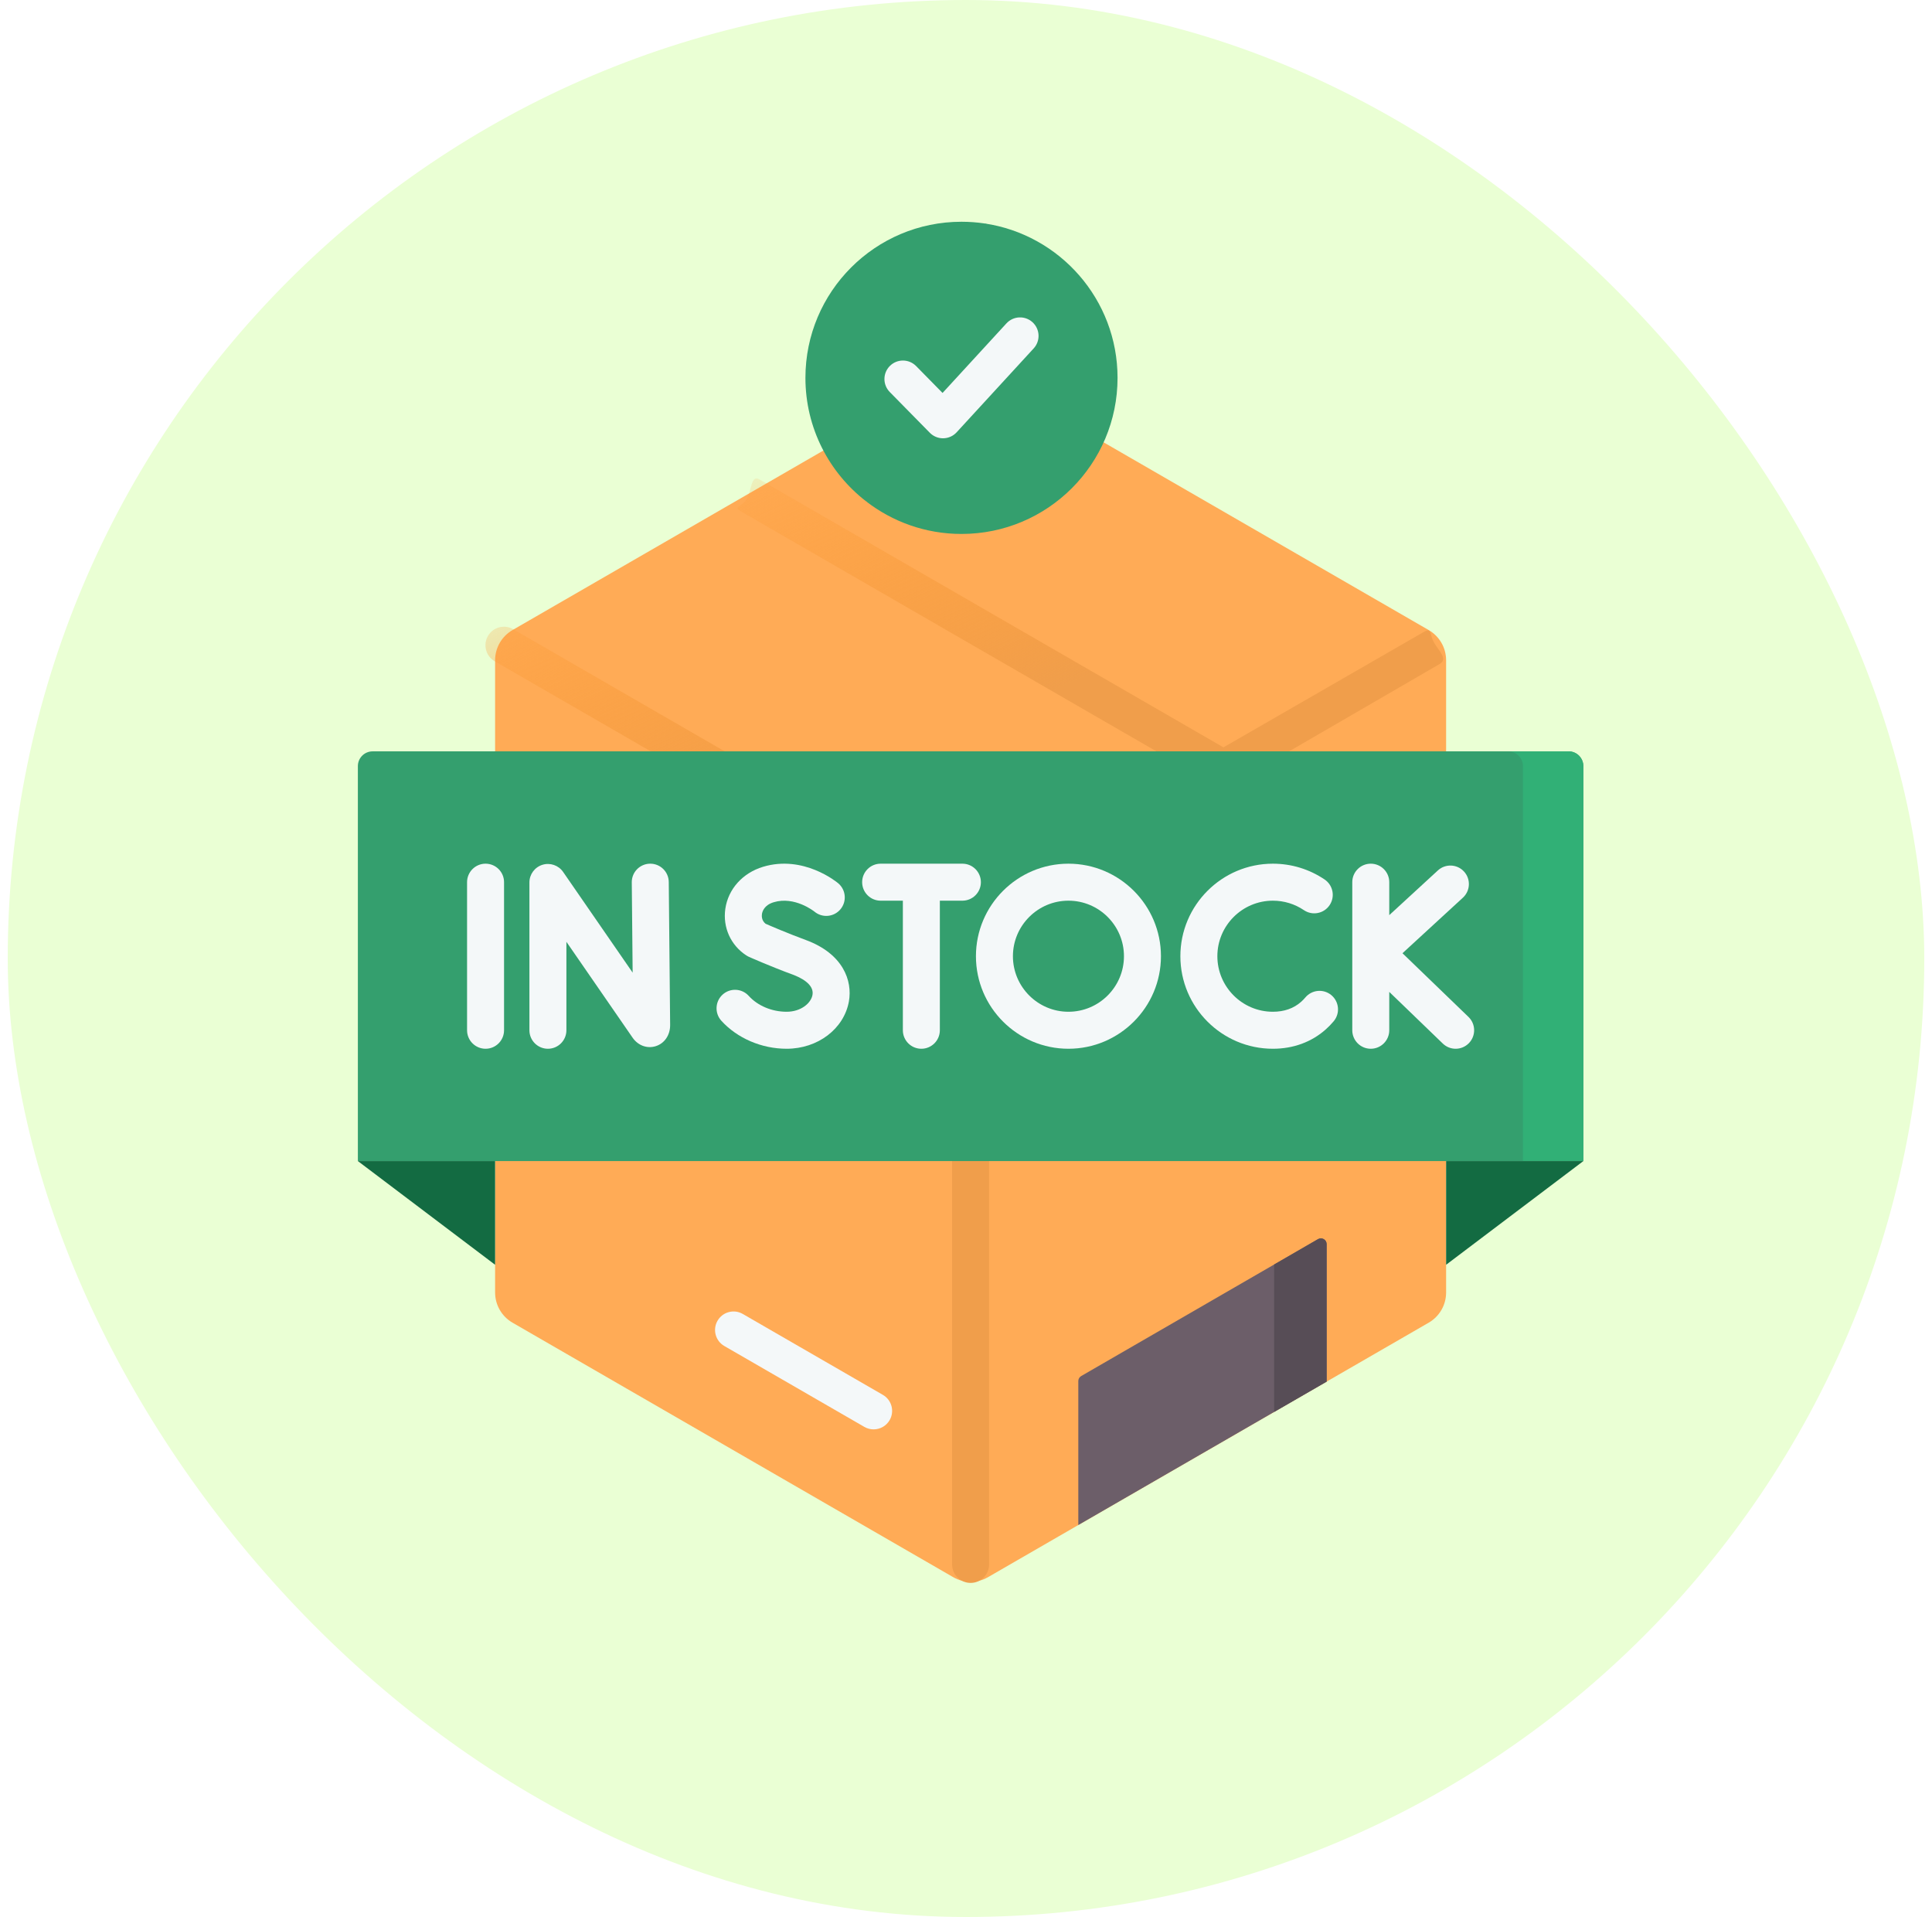
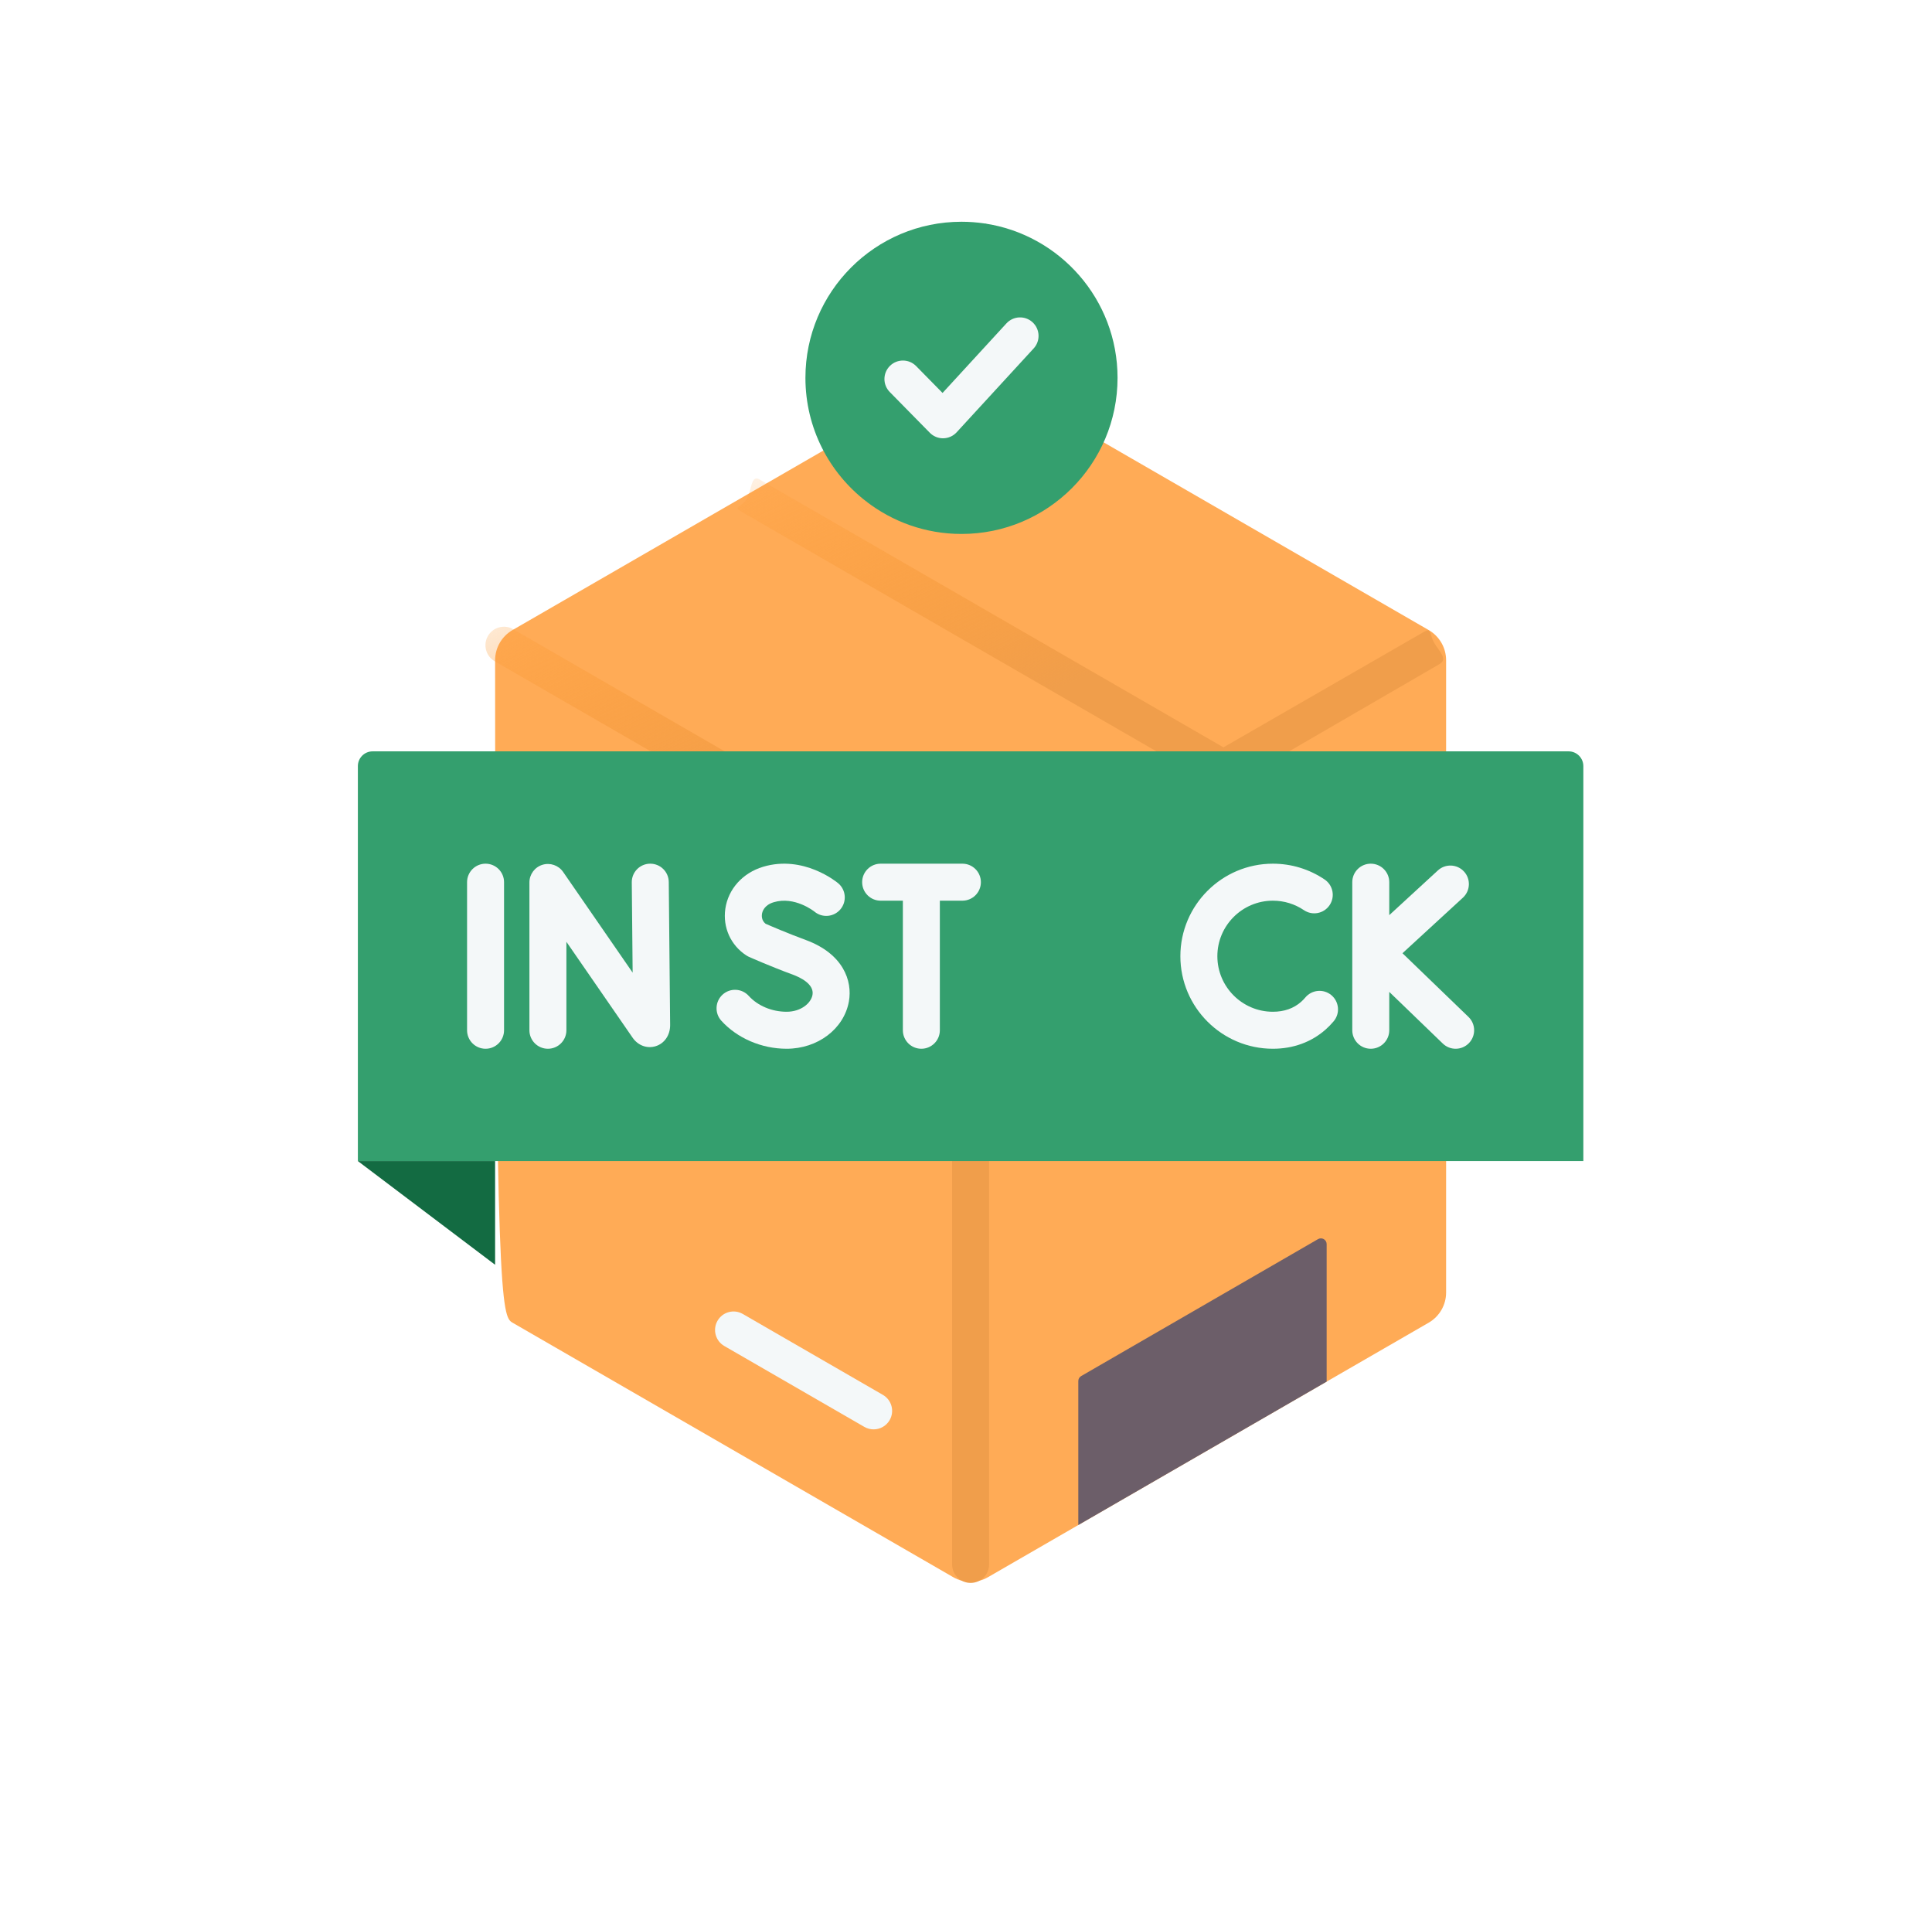
<svg xmlns="http://www.w3.org/2000/svg" width="125" height="124" viewBox="0 0 125 124" fill="none">
-   <rect x="0.5" width="124" height="124" rx="62" fill="#EAFFD4" />
-   <path d="M92.436 85.557C93.133 85.155 93.563 84.411 93.563 83.605V42.707C93.563 41.902 93.133 41.158 92.436 40.755L63.925 24.294C63.228 23.892 62.368 23.892 61.671 24.294L33.16 40.755C32.463 41.158 32.033 41.902 32.033 42.707V83.605C32.033 84.41 32.463 85.154 33.16 85.557L61.671 102.018C62.368 102.421 63.228 102.421 63.925 102.018L92.436 85.557Z" fill="#FFAB56" />
+   <path d="M92.436 85.557C93.133 85.155 93.563 84.411 93.563 83.605V42.707C93.563 41.902 93.133 41.158 92.436 40.755L63.925 24.294C63.228 23.892 62.368 23.892 61.671 24.294L33.16 40.755C32.463 41.158 32.033 41.902 32.033 42.707C32.033 84.41 32.463 85.154 33.16 85.557L61.671 102.018C62.368 102.421 63.228 102.421 63.925 102.018L92.436 85.557Z" fill="#FFAB56" />
  <path d="M92.79 41.578C92.459 41.005 92.672 40.558 92.1 40.888L79.157 48.342L49.148 31.016C48.575 30.685 48.649 31.687 48.319 32.259C47.989 32.832 47.379 32.758 47.951 33.088L76.764 49.723L62.798 57.786L33.204 40.7C32.631 40.369 31.899 40.566 31.569 41.138C31.239 41.71 31.435 42.442 32.007 42.772L61.601 59.859V101.194C61.601 101.855 62.137 102.39 62.798 102.39C63.459 102.39 63.994 101.855 63.994 101.194V59.859L93.134 42.957C93.707 42.627 93.12 42.15 92.79 41.578Z" fill="url(#paint0_linear_1312_8385)" />
  <path d="M69.951 89.01C69.837 89.076 69.766 89.199 69.766 89.331V98.646L85.834 89.369V80.473C85.834 80.341 85.763 80.218 85.649 80.152C85.534 80.086 85.392 80.086 85.277 80.152L69.951 89.01Z" fill="#6C5E69" />
-   <path d="M82.435 81.795V91.331L85.833 89.369V80.473C85.833 80.341 85.763 80.218 85.648 80.152C85.533 80.086 85.391 80.086 85.277 80.152L82.435 81.795Z" fill="#574D56" />
  <path d="M56.522 92.458C56.319 92.458 56.114 92.407 55.925 92.298L46.862 87.065C46.29 86.735 46.094 86.003 46.424 85.431C46.755 84.858 47.486 84.662 48.059 84.993L57.122 90.226C57.694 90.556 57.89 91.288 57.56 91.86C57.338 92.244 56.936 92.458 56.522 92.458Z" fill="#F4F8F9" />
  <path d="M102.442 75.103H23.154V49.556C23.154 49.029 23.581 48.601 24.108 48.601H101.488C102.015 48.601 102.442 49.029 102.442 49.556V75.103Z" fill="#349F6E" />
-   <path d="M101.488 48.601H97.579C98.106 48.601 98.534 49.029 98.534 49.556V75.103H102.442V49.556C102.442 49.029 102.015 48.601 101.488 48.601Z" fill="#31B076" />
  <path d="M23.154 75.103L32.033 81.811V75.103H23.154Z" fill="#136B42" />
-   <path d="M102.442 75.103L93.563 81.811V75.103H102.442Z" fill="#136B42" />
  <path d="M42.072 55.867C42.068 55.867 42.064 55.867 42.06 55.867C41.4 55.874 40.869 56.414 40.876 57.075L40.932 62.914L36.435 56.402C36.137 55.971 35.594 55.784 35.094 55.939C34.594 56.095 34.253 56.558 34.253 57.081V66.641C34.253 67.302 34.789 67.838 35.45 67.838C36.111 67.838 36.646 67.302 36.646 66.641V60.92L40.929 67.122C41.281 67.63 41.867 67.845 42.423 67.672C42.991 67.495 43.358 66.963 43.358 66.307L43.269 57.052C43.262 56.395 42.728 55.867 42.072 55.867Z" fill="#F4F8F9" />
  <path d="M95.011 65.78L90.74 61.659L94.65 58.065C95.136 57.618 95.168 56.861 94.721 56.375C94.274 55.888 93.517 55.856 93.031 56.303L89.885 59.195V57.064C89.885 56.403 89.349 55.867 88.688 55.867C88.027 55.867 87.492 56.403 87.492 57.064V66.641C87.492 67.302 88.027 67.838 88.688 67.838C89.349 67.838 89.885 67.302 89.885 66.641V64.16L93.349 67.502C93.582 67.727 93.881 67.838 94.18 67.838C94.493 67.838 94.806 67.715 95.041 67.472C95.5 66.996 95.486 66.239 95.011 65.78Z" fill="#F4F8F9" />
  <path d="M31.416 55.867C30.755 55.867 30.219 56.403 30.219 57.063V66.641C30.219 67.302 30.755 67.838 31.416 67.838C32.077 67.838 32.612 67.302 32.612 66.641V57.063C32.612 56.403 32.077 55.867 31.416 55.867Z" fill="#F4F8F9" />
  <path d="M86.141 64.372C85.635 63.948 84.88 64.014 84.455 64.521C84.372 64.62 84.282 64.713 84.188 64.797C83.705 65.227 83.089 65.445 82.356 65.445C80.375 65.445 78.763 63.833 78.763 61.852C78.763 59.872 80.375 58.26 82.356 58.26C83.076 58.26 83.77 58.472 84.363 58.873C84.91 59.243 85.654 59.099 86.024 58.551C86.394 58.004 86.25 57.26 85.703 56.89C84.713 56.221 83.555 55.867 82.356 55.867C79.055 55.867 76.37 58.552 76.37 61.852C76.37 65.153 79.055 67.838 82.356 67.838C83.675 67.838 84.859 67.404 85.779 66.584C85.96 66.423 86.132 66.246 86.29 66.058C86.714 65.552 86.647 64.797 86.141 64.372Z" fill="#F4F8F9" />
  <path d="M52.14 60.805C50.963 60.371 49.868 59.899 49.532 59.752C49.271 59.542 49.28 59.25 49.297 59.128C49.322 58.959 49.444 58.545 50.06 58.36C51.408 57.954 52.658 58.938 52.696 58.969C53.202 59.389 53.952 59.322 54.376 58.818C54.801 58.312 54.736 57.558 54.23 57.132C54.139 57.056 51.986 55.28 49.37 56.068C48.047 56.467 47.112 57.509 46.928 58.788C46.756 59.988 47.276 61.142 48.286 61.8C48.339 61.835 48.395 61.865 48.452 61.891C48.508 61.916 49.826 62.503 51.312 63.051C51.732 63.206 52.695 63.643 52.568 64.355C52.472 64.891 51.82 65.445 50.894 65.445C49.942 65.445 49.026 65.061 48.443 64.418C47.999 63.928 47.243 63.891 46.753 64.335C46.264 64.779 46.227 65.536 46.67 66.025C47.699 67.16 49.278 67.838 50.895 67.838C52.913 67.838 54.607 66.55 54.924 64.776C55.162 63.441 54.556 61.697 52.14 60.805Z" fill="#F4F8F9" />
  <path d="M62.267 55.867H56.977C56.316 55.867 55.781 56.403 55.781 57.063C55.781 57.724 56.316 58.26 56.977 58.26H58.415V66.641C58.415 67.302 58.95 67.838 59.611 67.838C60.272 67.838 60.808 67.302 60.808 66.641V58.26H62.267C62.928 58.26 63.463 57.724 63.463 57.063C63.463 56.403 62.928 55.867 62.267 55.867Z" fill="#F4F8F9" />
-   <path d="M69.128 55.867C65.828 55.867 63.143 58.552 63.143 61.852C63.143 65.153 65.828 67.838 69.128 67.838C72.428 67.838 75.113 65.153 75.113 61.852C75.113 58.552 72.428 55.867 69.128 55.867ZM69.128 65.445C67.147 65.445 65.536 63.833 65.536 61.852C65.536 59.872 67.147 58.26 69.128 58.26C71.109 58.26 72.72 59.872 72.72 61.852C72.72 63.833 71.109 65.445 69.128 65.445Z" fill="#F4F8F9" />
  <g filter="url(#filter0_d_1312_8385)">
    <path d="M56.034 31.738L58.673 32.413H62.208L68.333 28.305L69.874 24.616L68.263 17.485L64.803 14.135L63.702 13.765C63.214 13.693 62.716 13.655 62.208 13.655C56.632 13.655 52.111 18.175 52.111 23.752C52.111 27.002 53.648 29.891 56.034 31.738Z" fill="#349F6E" />
    <path d="M63.702 13.765C66.087 15.612 67.624 18.501 67.624 21.751C67.624 27.328 63.103 31.849 57.527 31.849C57.02 31.849 56.521 31.81 56.034 31.738C57.741 33.06 59.882 33.849 62.208 33.849C67.785 33.849 72.305 29.328 72.305 23.752C72.305 18.683 68.57 14.487 63.702 13.765Z" fill="#349F6E" />
    <path d="M61.012 27.662C60.692 27.662 60.385 27.533 60.159 27.304L57.567 24.668C57.103 24.197 57.109 23.439 57.581 22.976C58.051 22.513 58.809 22.519 59.273 22.99L60.983 24.729L65.116 20.229C65.563 19.742 66.32 19.71 66.807 20.157C67.294 20.604 67.326 21.361 66.879 21.847L61.894 27.274C61.672 27.516 61.361 27.656 61.033 27.661C61.026 27.661 61.019 27.662 61.012 27.662Z" fill="#F4F8F9" />
  </g>
  <defs>
    <filter id="filter0_d_1312_8385" x="47.423" y="9.656" width="29.571" height="29.571" filterUnits="userSpaceOnUse" color-interpolation-filters="sRGB">
      <feFlood flood-opacity="0" result="BackgroundImageFix" />
      <feColorMatrix in="SourceAlpha" type="matrix" values="0 0 0 0 0 0 0 0 0 0 0 0 0 0 0 0 0 0 127 0" result="hardAlpha" />
      <feOffset dy="0.689" />
      <feGaussianBlur stdDeviation="2.344" />
      <feComposite in2="hardAlpha" operator="out" />
      <feColorMatrix type="matrix" values="0 0 0 0 0 0 0 0 0 0 0 0 0 0 0 0 0 0 0.21 0" />
      <feBlend mode="normal" in2="BackgroundImageFix" result="effect1_dropShadow_1312_8385" />
      <feBlend mode="normal" in="SourceGraphic" in2="effect1_dropShadow_1312_8385" result="shape" />
    </filter>
    <linearGradient id="paint0_linear_1312_8385" x1="44.622" y1="29.367" x2="54.179" y2="50.886" gradientUnits="userSpaceOnUse">
      <stop stop-color="#FF982A" stop-opacity="0" />
      <stop offset="1" stop-color="#F09E4B" />
    </linearGradient>
  </defs>
</svg>